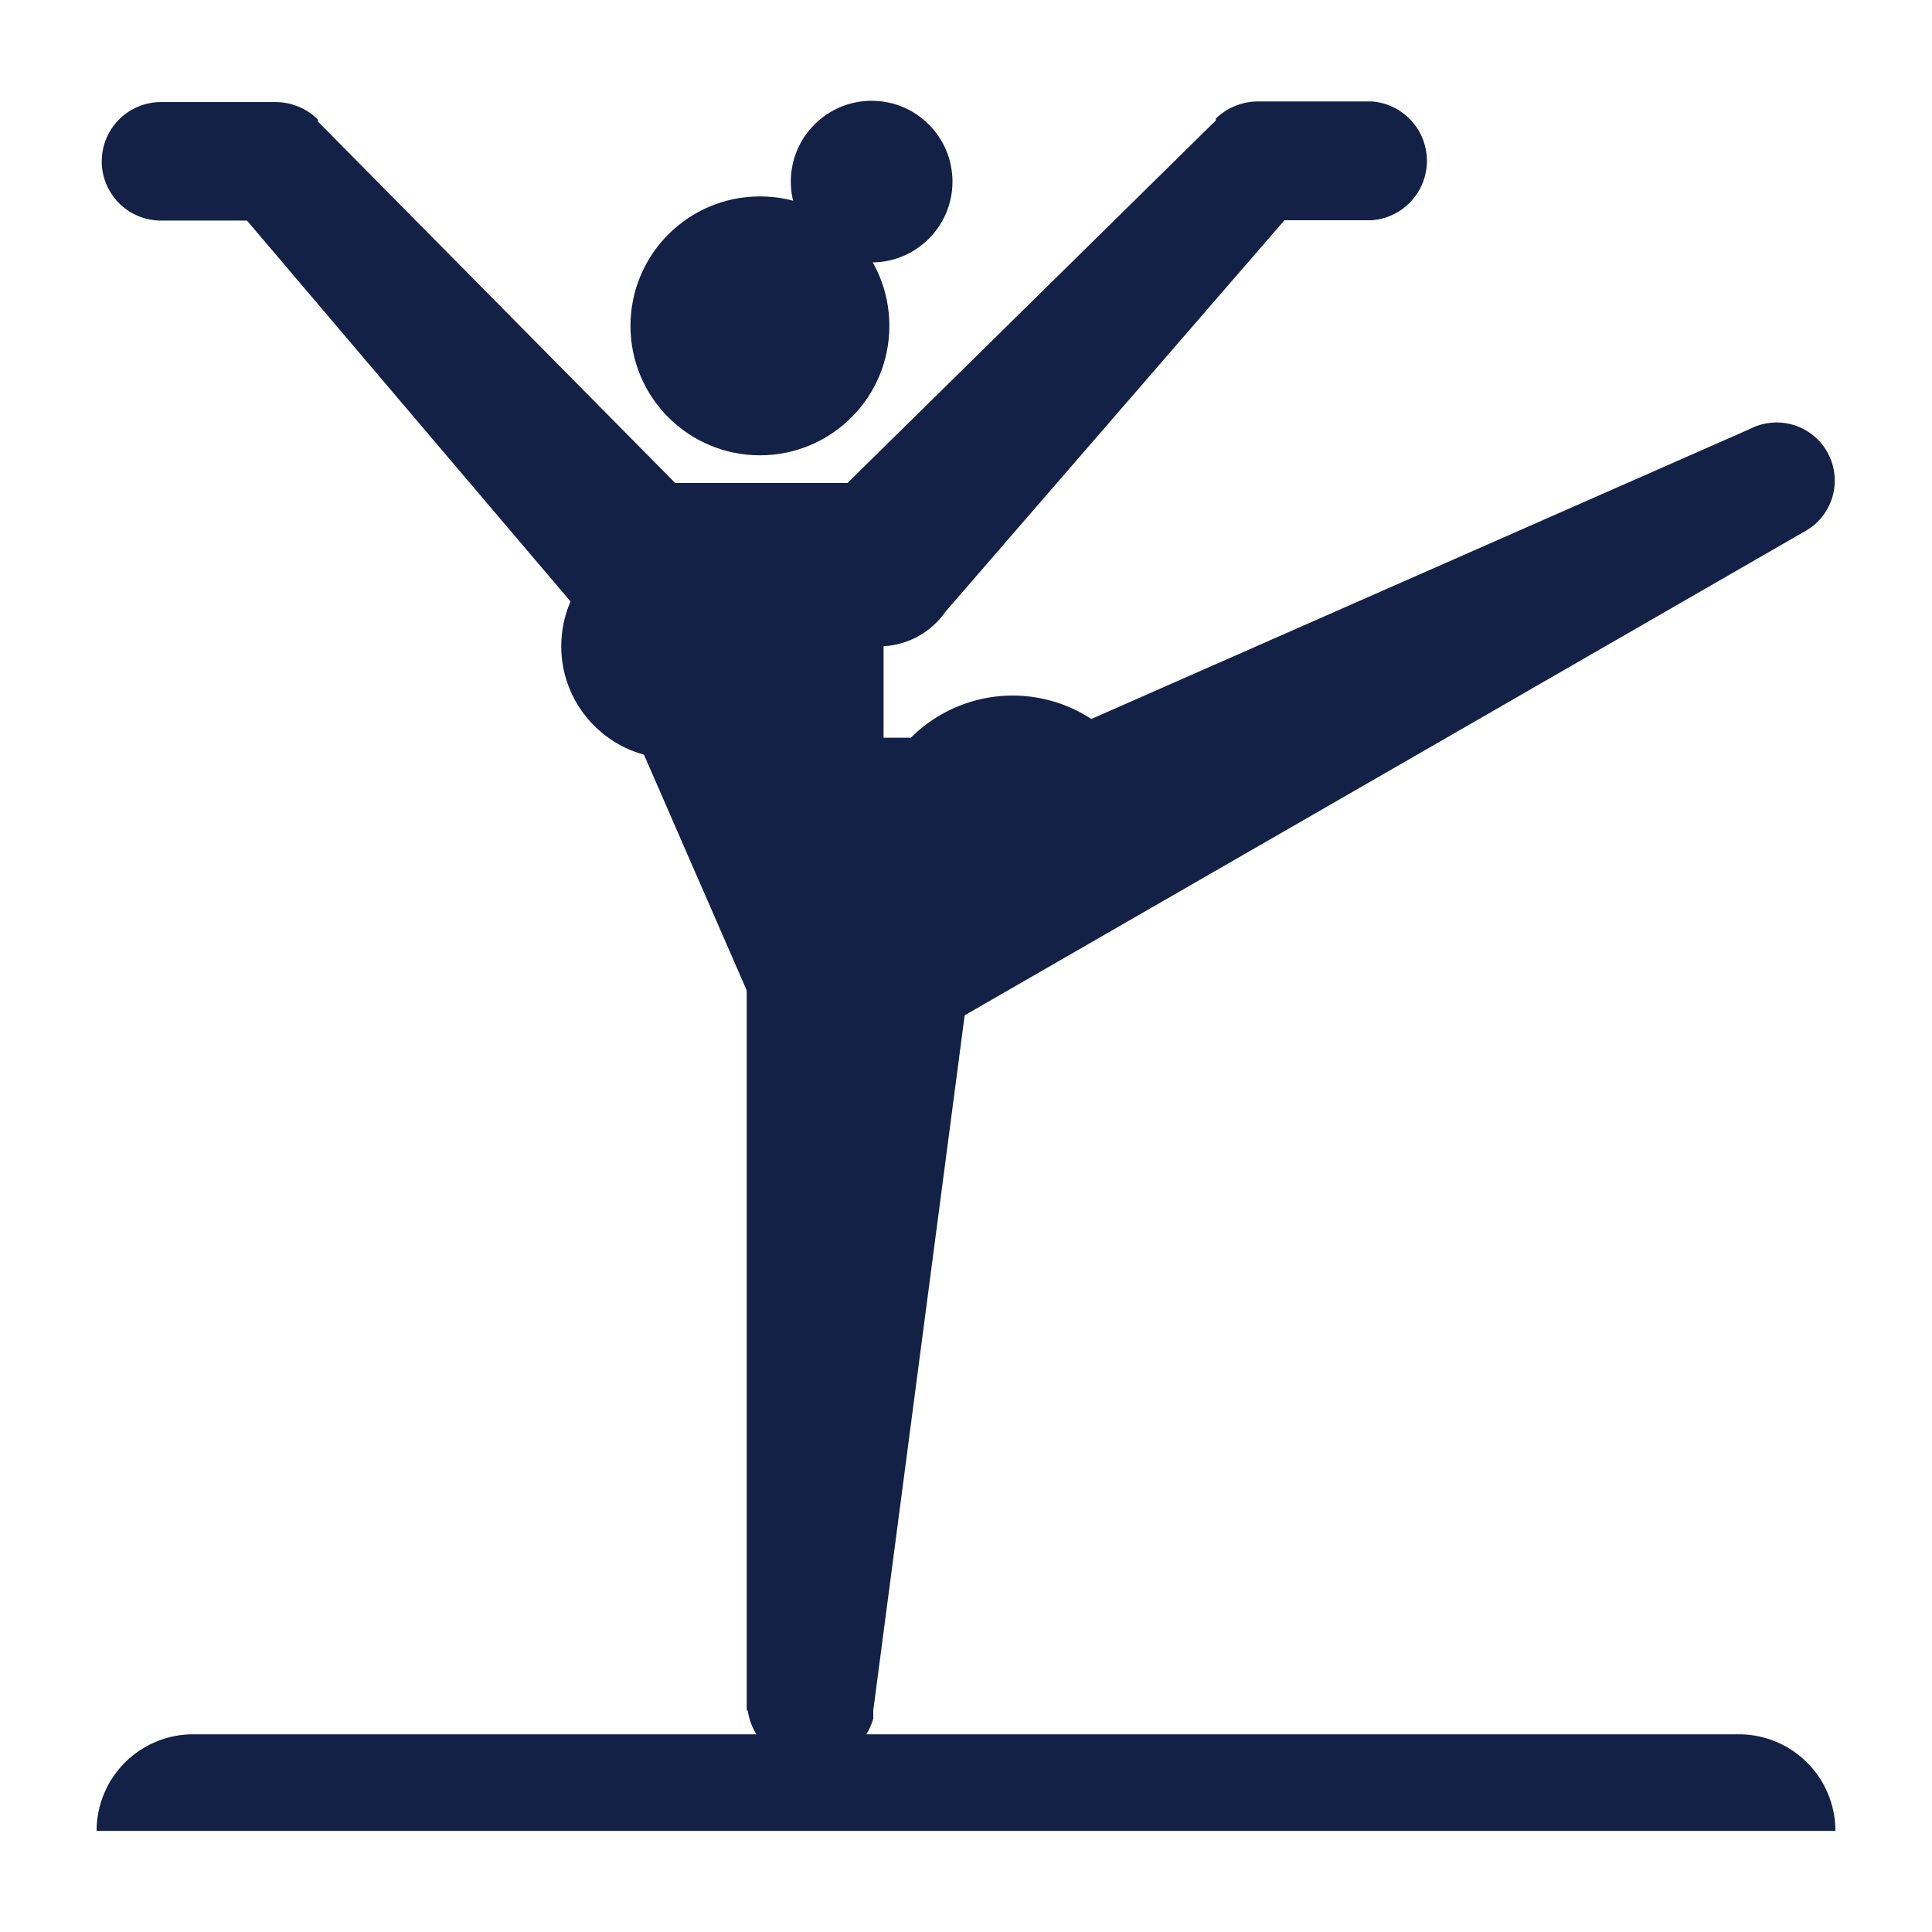
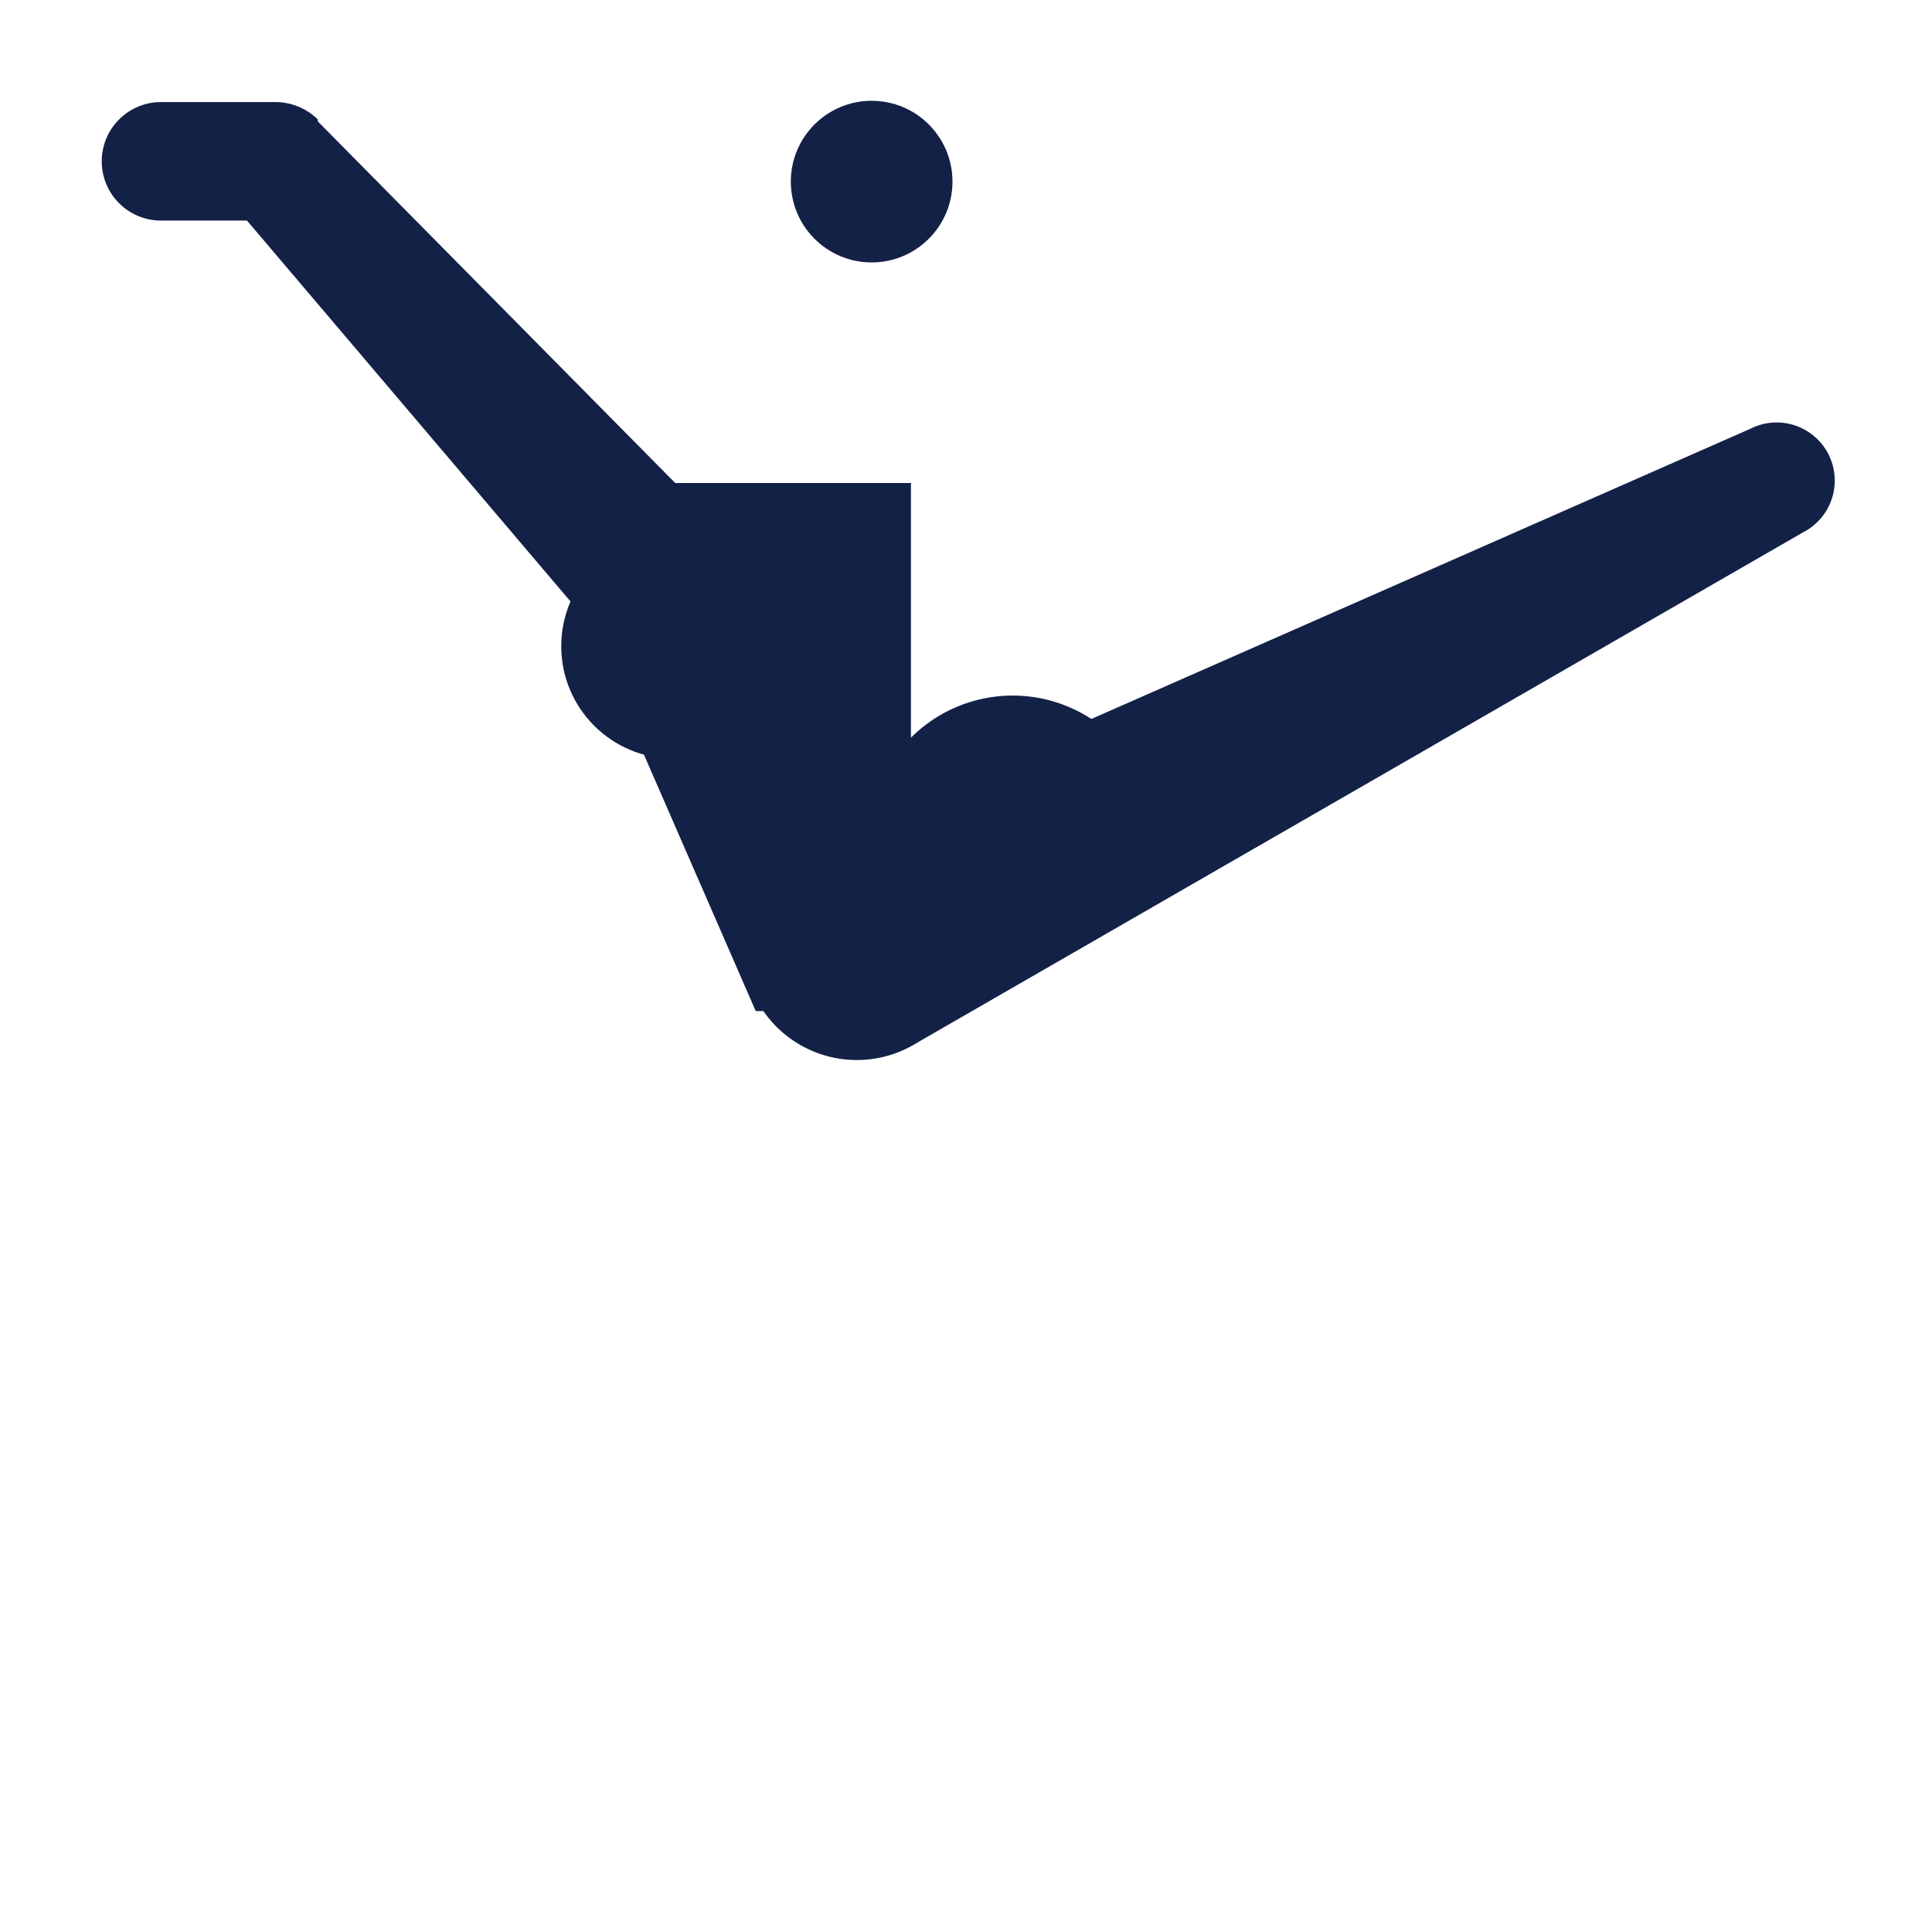
<svg xmlns="http://www.w3.org/2000/svg" viewBox="0 0 60 60">
  <g id="Layer_2" data-name="Layer 2">
    <g id="Design">
-       <rect width="60" height="60" fill="none" />
-       <circle cx="23.6" cy="10.12" r="4.02" fill="#132147" />
      <circle cx="27.07" cy="5.64" r="2.51" fill="#132147" />
-       <path d="M42.6,3.15H39.05a1.9,1.9,0,0,0-1.29.53l0,.06-12,11.81-.14.15A2.51,2.51,0,1,0,29.36,19L39.89,6.84H42.6a1.85,1.85,0,0,0,0-3.69Z" fill="#132147" />
      <circle cx="20.92" cy="20.07" r="3.49" fill="#132147" />
-       <path d="M23.19,53.12V29.3a3.53,3.53,0,1,1,7,0,3.71,3.71,0,0,1,0,.47L27.12,53.12l0,.25a2,2,0,0,1-3.9-.25Z" fill="#132147" />
      <path d="M56,16.53,28.66,32.28l-.29.17a3.53,3.53,0,0,1-3.52-6.12l.34-.17L54.35,13.32A1.8,1.8,0,0,1,56,16.53Z" fill="#132147" />
-       <path d="M35.92,26.07a4.47,4.47,0,0,0-7.63-3.16h-.85V15H16.32L23.47,31.4H30l5.92-5.29Z" fill="#132147" />
+       <path d="M35.92,26.07a4.47,4.47,0,0,0-7.63-3.16V15H16.32L23.47,31.4H30l5.92-5.29Z" fill="#132147" />
      <path d="M22.54,16.59,9.87,3.77l0-.06a1.88,1.88,0,0,0-1.31-.54H5A1.84,1.84,0,1,0,5,6.85H7.67L18.84,20a.86.86,0,0,0,.13.14,2.51,2.51,0,1,0,3.57-3.53Z" fill="#132147" />
-       <path d="M54,53.86H6a3,3,0,0,0-3,3H57A3,3,0,0,0,54,53.86Z" fill="#132147" />
    </g>
  </g>
</svg>